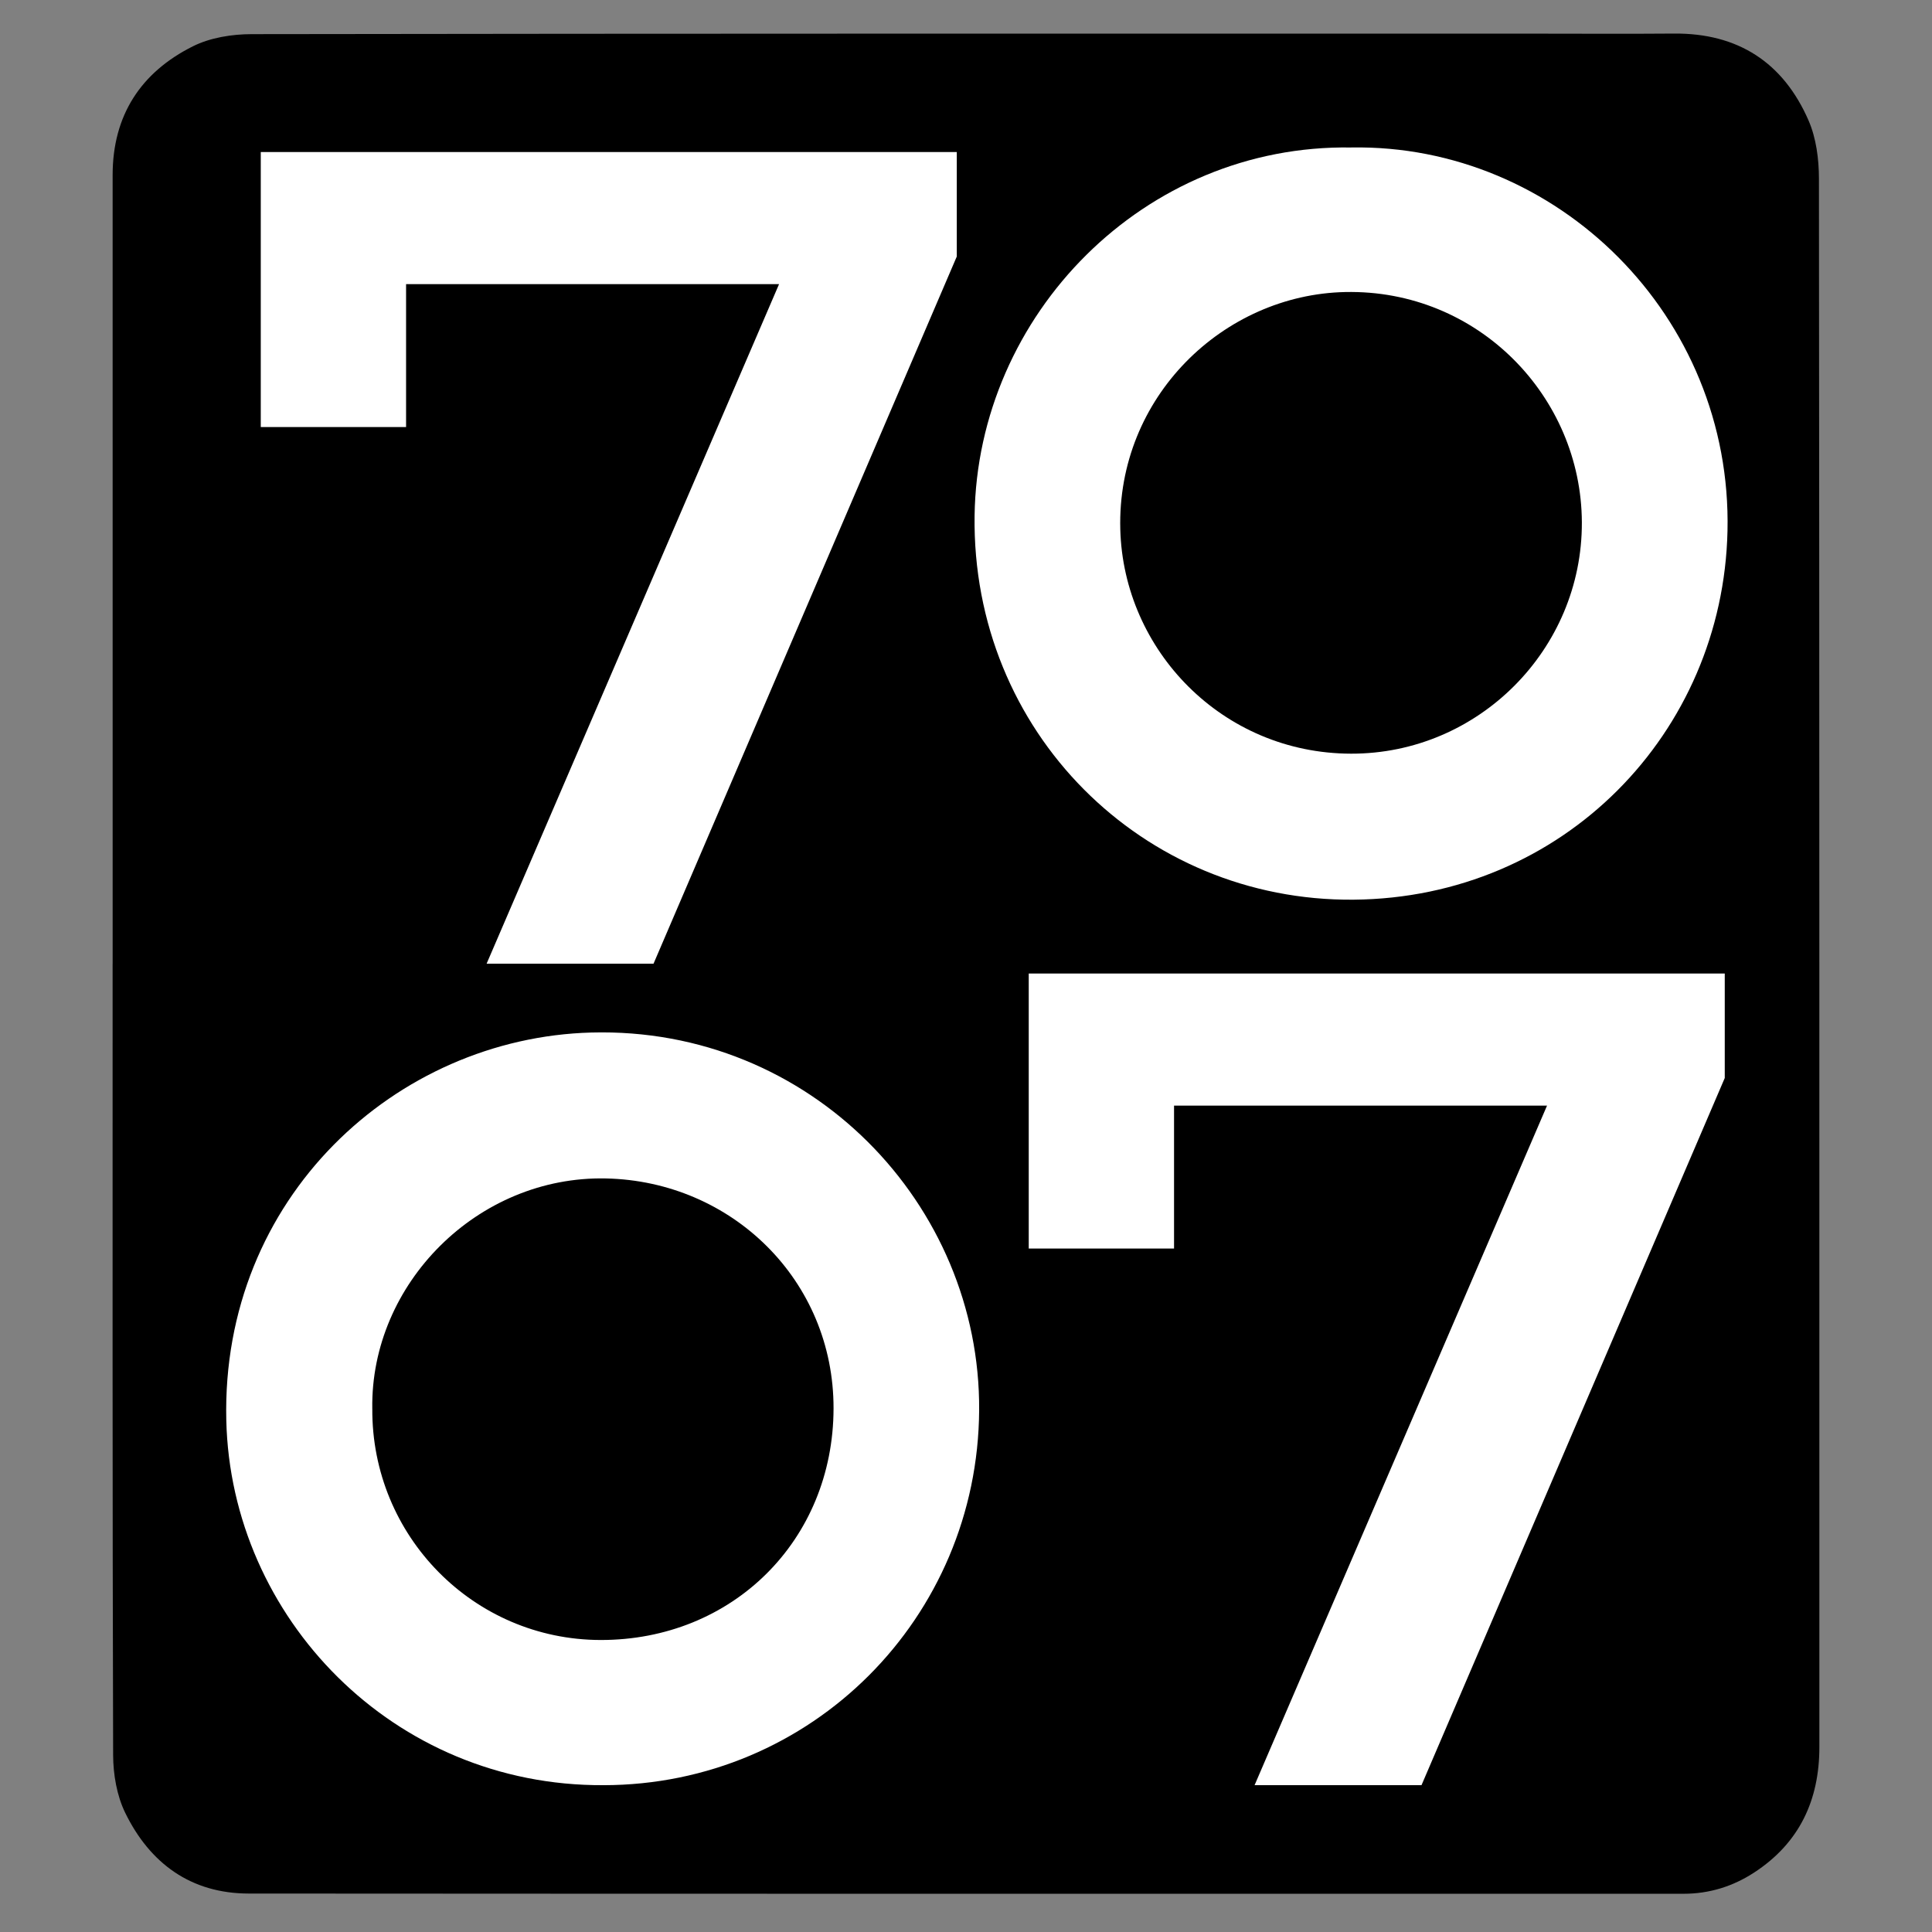
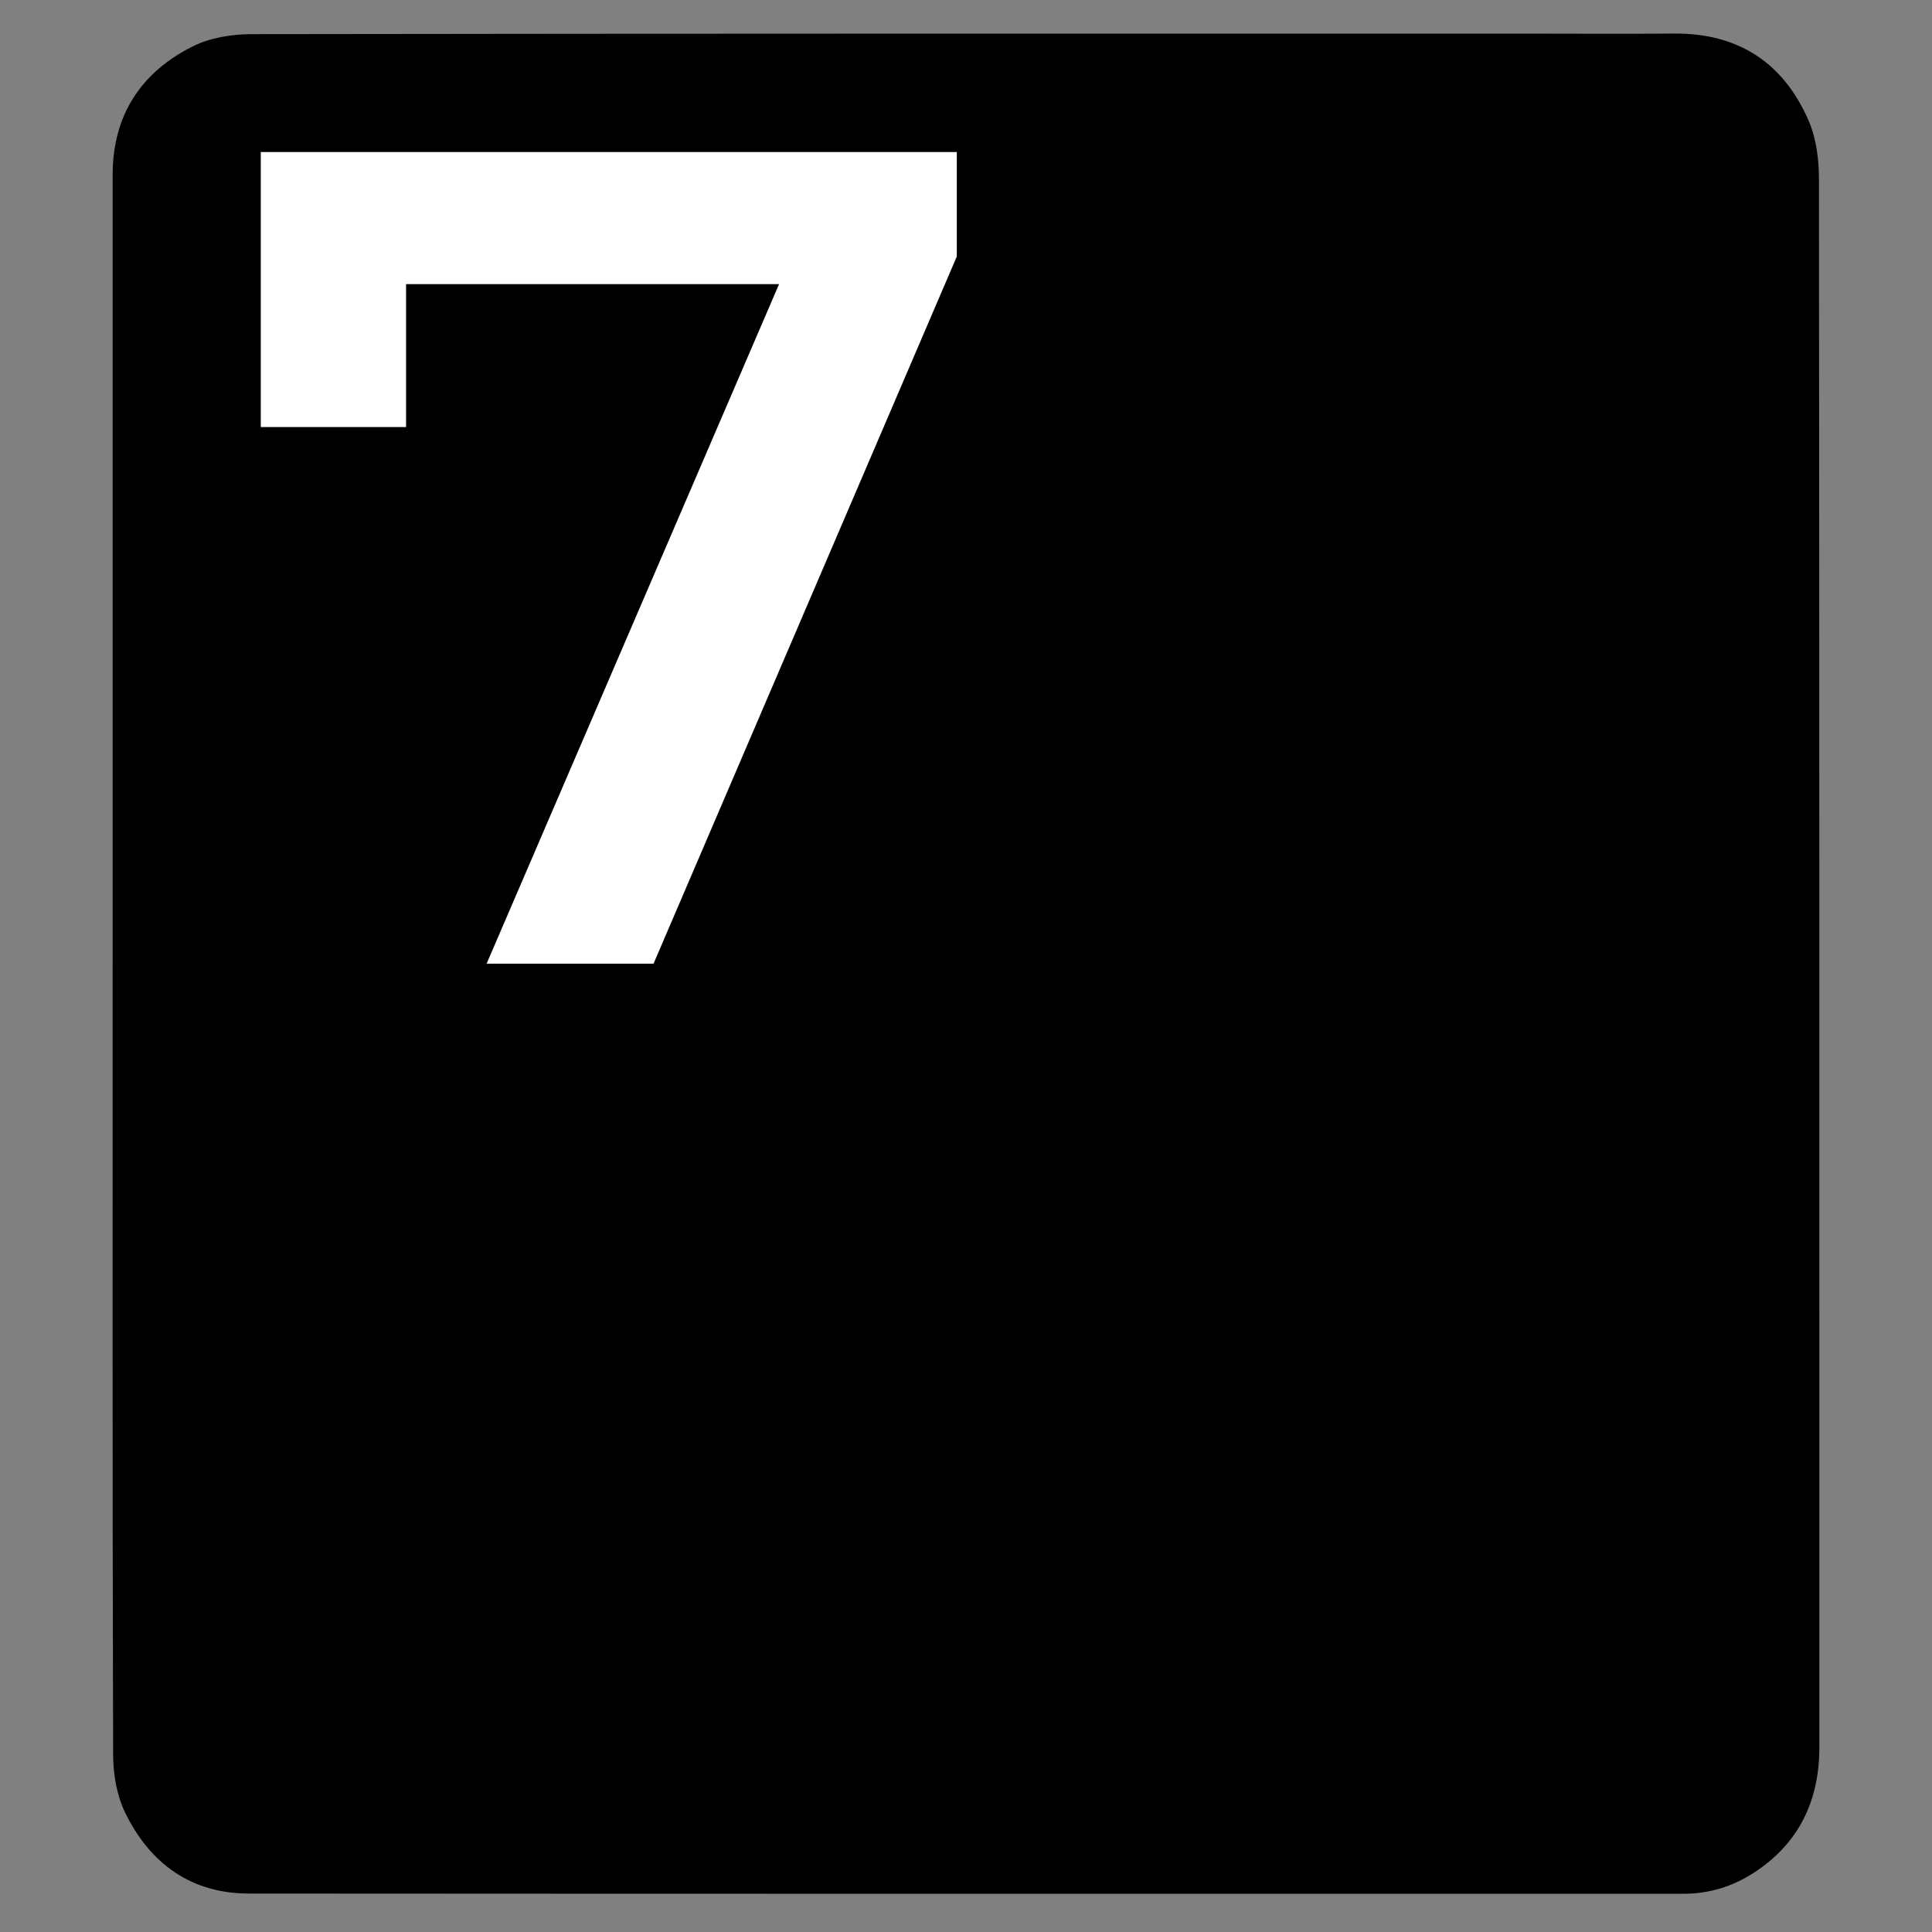
<svg xmlns="http://www.w3.org/2000/svg" id="Layer_1" data-name="Layer 1" viewBox="0 0 1080 1080">
  <rect x="0" y="0" width="1080" height="1080" fill="#808080" stroke="none" />
  <defs>
    <style>
      .cls-1 {
        fill: #000;
      }

      .cls-1, .cls-2 {
        stroke-width: 0px;
      }

      .cls-2 {
        fill: #fff;
      }
    </style>
  </defs>
  <path class="cls-1" d="M62.97,538.87c0-146.99.01-293.98-.01-440.97,0-33.37,15.74-57.46,44.88-72.02,9.72-4.86,21.86-6.78,32.9-6.79,238.62-.37,477.23-.28,715.85-.28,26.39,0,52.79.18,79.18-.04,35.8-.31,61.1,16.2,75.2,48.53,4.3,9.86,5.82,21.64,5.83,32.55.3,292.26.22,584.52.24,876.78,0,29.77-11.22,53.69-36.48,70.15-11.86,7.73-25.03,11.85-39.37,11.85-267.37-.01-534.74.07-802.11-.12-32.36-.02-55.27-16.85-69.08-45.12-4.69-9.61-6.72-21.44-6.76-32.27-.43-147.42-.29-294.83-.29-442.25ZM546.94,291.66" />
-   <path class="cls-2" d="M755.43,82.44c114.6-1.96,213,93.9,210.25,214.44-2.57,112.9-91.84,205.06-209.06,206.05-117.73.99-213.52-93.77-211.82-214.72,1.58-112.32,94.83-207.67,210.63-205.76ZM884.27,292.02c-.25-70.34-58.13-130.36-132.3-128.77-67.98,1.45-127.67,58.66-125.72,132.66,1.78,67.59,57.03,125.24,128.97,125.4,71.23.15,129.29-58.3,129.05-129.28Z" />
-   <path class="cls-2" d="M337.35,997.92c-117.56.66-208.28-93.75-210.85-203.96-2.9-124.39,94.85-213.81,204.05-216.77,122.44-3.32,217.57,96.03,216.8,211.18-.77,116.05-93.67,209.44-210,209.56ZM208.12,787.44c-.46,71.12,56.58,129.2,127.59,129.33,73.69.13,130.12-55.64,130.25-129.46.12-71.58-56.85-127.02-127.18-128.55-71.83-1.56-131.71,58.92-130.67,128.68Z" />
  <path class="cls-2" d="M534.85,84.98v58.41l-169.52,395.31h-93.31l163.48-379.87h-208.5v79.89h-81.23V84.98h389.08Z" />
-   <path class="cls-2" d="M964.15,544.2v58.41l-169.52,395.31h-93.31l163.48-379.87h-208.5v79.89h-81.23v-153.73h389.08Z" />
</svg>